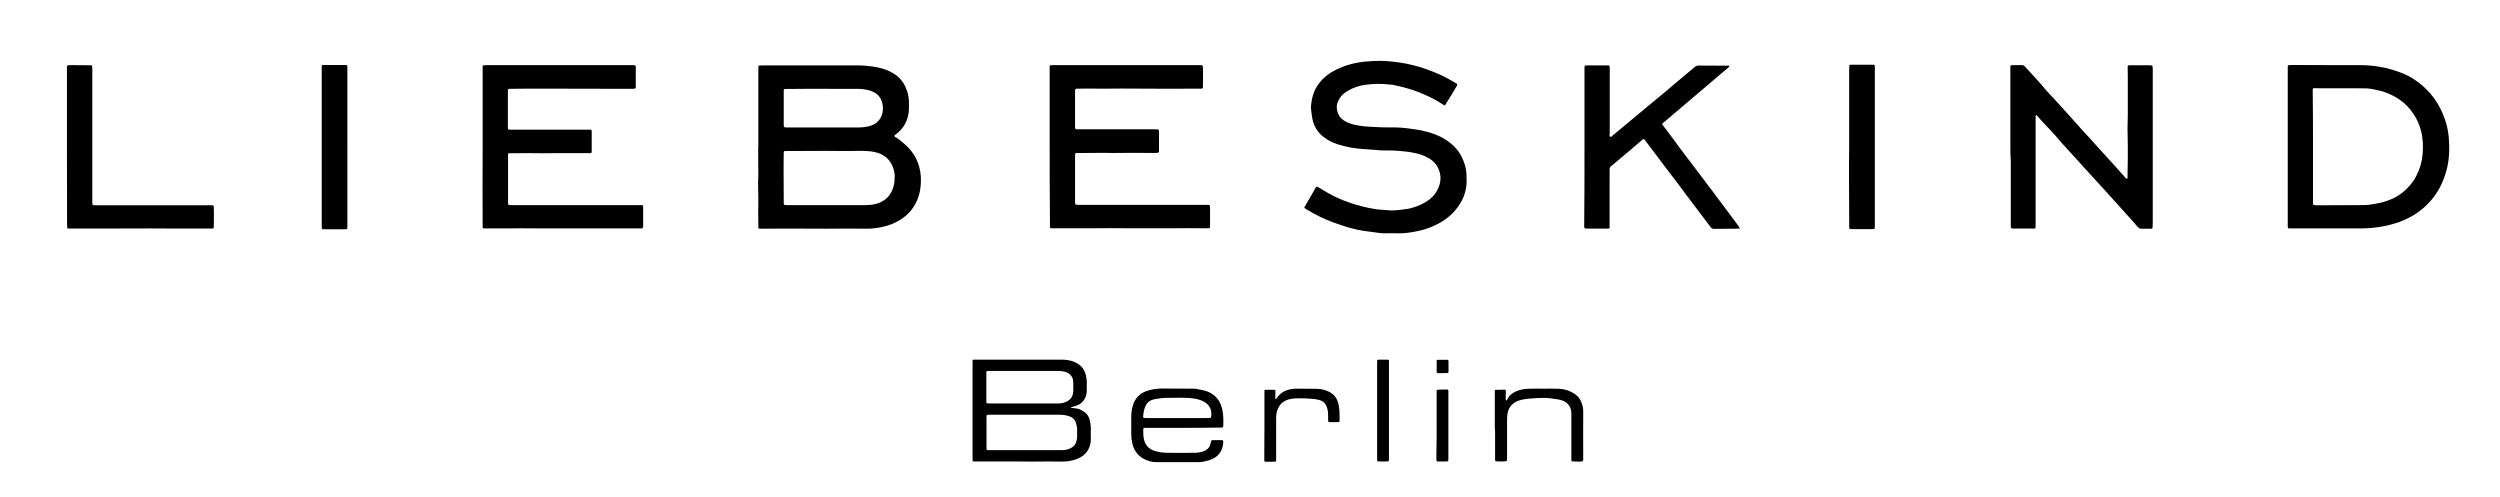
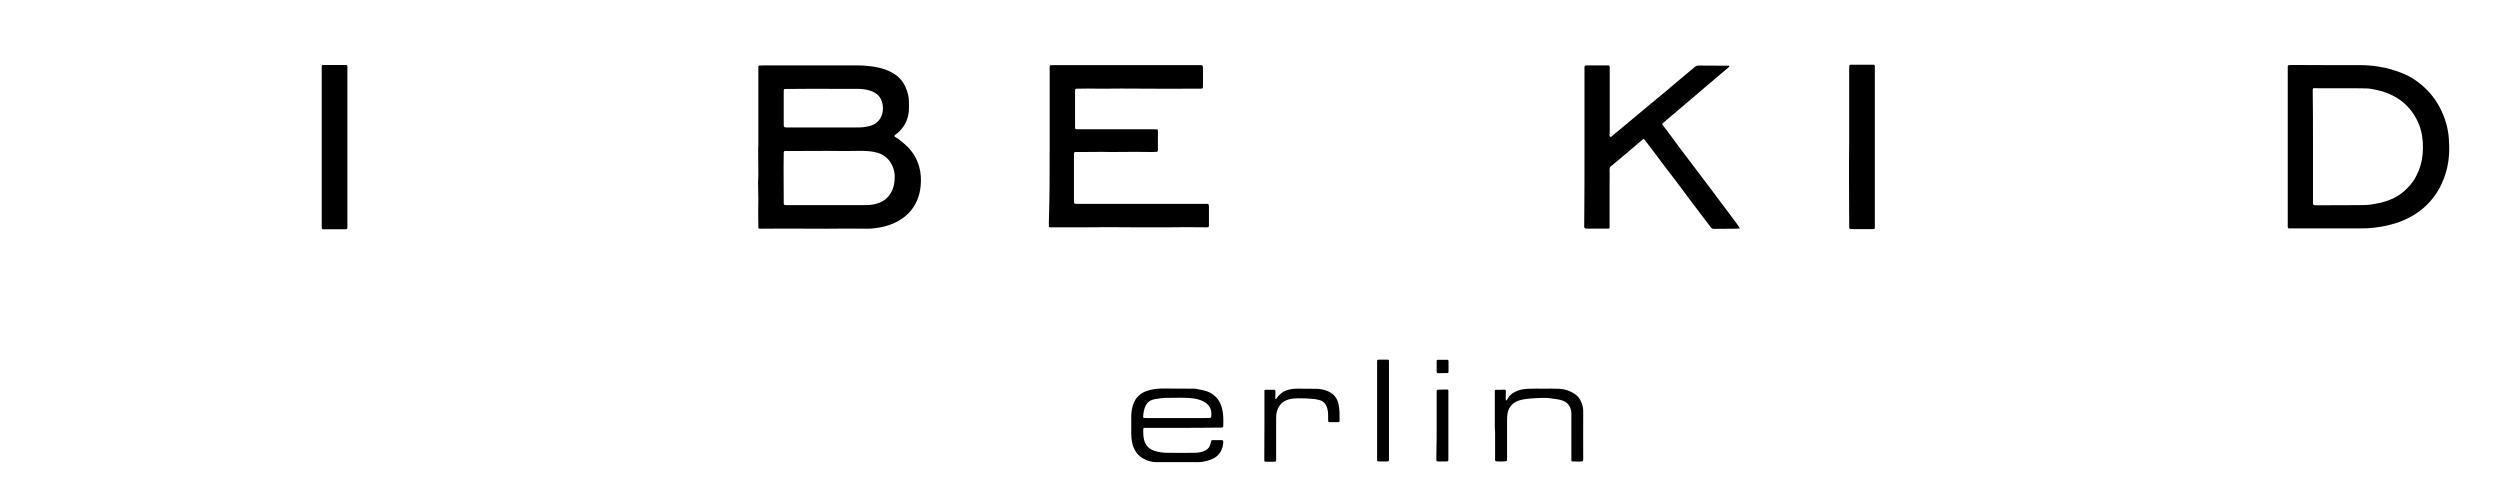
<svg xmlns="http://www.w3.org/2000/svg" version="1.1" id="Ebene_1" x="0px" y="0px" viewBox="0 0 1792.7 356.7" style="enable-background:new 0 0 1792.7 356.7;" xml:space="preserve">
  <g>
    <path d="M543.8,105.3c0-3.8,0-7.5,0-11.3c0-15.3,0-30.5,0-45.8c0-0.1,0-0.2,0-0.2c0-0.8,0.2-1,1-1c0.9,0,1.8-0.1,2.6-0.1   c12.5,0,24.9,0,37.4,0c10.2,0,20.5,0,30.7,0c3.4,0,6.8,0.4,10.3,0.8c2.4,0.3,4.7,0.9,7,1.5c3.1,0.8,6,2.3,8.7,4   c3.6,2.3,6.2,5.5,7.9,9.4c1.5,3.4,2.4,6.9,2.4,10.7c0,2.9,0.1,5.7-0.4,8.6c-0.5,3.1-1.7,6-3.4,8.6c-1.6,2.4-3.6,4.5-6,6.1   c-0.2,0.1-0.4,0.3-0.5,0.5c-0.2,0.3-0.2,0.6,0.1,0.9c0.1,0.1,0.1,0.1,0.2,0.2c2.2,1,4,2.7,5.8,4.2c5.7,4.6,9.7,10.3,11.6,17.4   c1.2,4.4,1.4,8.8,1,13.3c-0.3,3.6-1.1,7.1-2.5,10.4c-2.8,6.7-7.5,11.6-13.8,15.1c-3.1,1.7-6.4,3-9.8,3.8c-4.1,1-8.3,1.6-12.6,1.6   c-4.6,0-9.3-0.1-13.9-0.1c-5,0-10.1,0.1-15.1,0.1c-10,0-20-0.1-30-0.1c-5.4,0-10.7,0.1-16.1,0.1c-3,0-2.6,0-2.6-2.5   c0-3-0.1-6.1-0.1-9.1c0-3.2,0.1-6.4,0.1-9.6c0-3.9-0.1-7.8-0.2-11.7c0-1.9,0.2-3.8,0.2-5.8c0-4.4-0.1-8.8-0.1-13.2   c0-2.2,0-4.5,0-6.7C543.7,105.3,543.8,105.3,543.8,105.3z M593.4,147.1c8.9,0,17.8,0,26.6,0c2.2,0,4.3-0.1,6.4-0.5   c4.5-0.9,8.5-2.8,11.3-6.6c3-4,3.9-8.7,3.9-13.6c0-2.2-0.5-4.4-1.3-6.5c-2-5.2-5.6-8.6-10.9-10.3c-3.5-1.1-7.1-1.3-10.6-1.4   c-3.9-0.1-7.8,0.1-11.7,0.1c-5,0-9.9-0.1-14.9-0.1c-9.6,0-19.2,0-28.8,0.1c-1.2,0-1.4,0.2-1.4,1.4c0,3.6-0.1,7.2-0.1,10.8   c0,7.9,0.1,15.8,0.1,23.7c0,2.8-0.3,2.9,2.9,2.9C574.4,147.1,583.9,147.1,593.4,147.1z M590.3,63.7   C590.3,63.7,590.3,63.7,590.3,63.7c-1.6,0-3.2,0-4.8,0c-2.6,0-5.1,0-7.7,0c-4.9,0-9.7,0.1-14.6,0.1c-0.9,0-1.2,0.2-1.2,1.1   c0,0.4,0,0.8,0,1.2c0,7.8,0,15.7,0,23.5c0,1.3,0.2,1.7,1.6,1.8c0.5,0,1,0,1.4,0c16.8,0,33.6,0,50.3,0c2.6,0,5.3-0.3,7.8-0.9   c4.4-1.1,7.6-3.5,9.2-7.9c0.7-1.9,0.9-3.9,0.8-5.9c-0.4-5.8-3.2-9.7-8.8-11.6c-3.1-1-6.2-1.4-9.4-1.4   C606.7,63.7,598.5,63.7,590.3,63.7z" />
-     <path d="M752.7,105.2c0-18.2,0-36.3,0-54.5c0-0.5,0-1,0-1.4c0-2.6-0.2-2.6,2.7-2.6c15.6,0,31.2,0,46.8,0c18.5,0,36.9,0,55.4,0   c1,0,2.1,0,3.1,0c1.7,0.1,1.8,0.1,1.9,1.7c0.1,4.5,0.1,9,0,13.4c0,1.7-0.1,1.7-1.8,1.8c-3.9,0-7.8,0-11.8,0c-7.2,0-14.4,0.1-21.6,0   c-7.7,0-15.3-0.1-23-0.1c-4.9,0-9.7,0.1-14.6,0.1c-3.3,0-6.6-0.1-9.8-0.1c-2.4,0-4.8,0-7.2,0.1c-0.2,0-0.5,0-0.7,0   c-0.9,0.1-1.1,0.3-1.2,1.2c0,0.4,0,0.8,0,1.2c0,8.1,0,16.2,0,24.2c0,0.5,0,1,0,1.4c0.1,0.7,0.4,1,1,1.1c0.5,0,1,0,1.4,0   c17.8,0,35.7,0,53.5,0c1.1,0,2.2,0,3.4,0.1c0.5,0,0.7,0.3,0.8,0.7c0.1,0.5,0.1,1,0.1,1.4c0,4.2,0,8.3,0,12.5c0,0.3,0,0.6,0,1   c-0.1,0.9-0.3,1.1-1.2,1.2c-0.9,0-1.8,0.1-2.6,0.1c-4.1,0-8.1,0-12.2-0.1c-0.4,0-0.8,0-1.2,0c-5.5,0-11,0.1-16.5,0.1   c-2,0-4-0.1-6-0.1c-4.7,0-9.4,0.1-14.2,0.1c-1.7,0-3.4,0-5,0c-1.1,0-1.2,0.3-1.3,1.3c0,0.5,0,1,0,1.4c0,10.6,0,21.1,0,31.7   c0,2.8-0.1,2.8,3,2.8c29.2,0,58.4,0,87.6,0c1.7,0,3.4,0,5,0c0.7,0,1,0.3,1.1,1c0,0.4,0.1,0.8,0.1,1.2c0,4.2,0,8.3,0,12.5   c0,2.1-0.1,2.1-2.2,2.1c-4.6,0-9.3-0.1-13.9-0.1c-4.2,0-8.3,0.1-12.5,0.1c-8.5,0-17,0-25.4,0c-6.1,0-12.2-0.1-18.2-0.1   c-5.3,0-10.5,0.1-15.8,0.1c-8.3,0-16.6,0-24.9,0c-0.2,0-0.5,0-0.7,0c-0.9-0.1-1.2-0.2-1.2-1.1c0-0.8,0-1.6,0-2.4   C752.7,142,752.7,123.6,752.7,105.2z" />
-     <path d="M346.1,105.3c0-17.8,0-35.5,0-53.3c0-1.4,0-2.9,0-4.3c0-0.6,0.3-0.9,0.9-0.9c1.1,0,2.2-0.1,3.4-0.1c33.7,0,67.4,0,101,0   c0.5,0,1,0,1.4,0c3.5,0.1,3.1-0.2,3.1,3.1c0,3.7,0,7.4,0,11c0,0.6,0,1.3,0,1.9c0,0.6-0.4,0.8-0.9,0.9c-0.7,0-1.4,0.1-2.2,0.1   c-16,0-32,0-48-0.1c-5.4,0-10.7,0-16.1,0c-4.6,0-9.3,0-13.9,0c-3,0-6.1,0.1-9.1,0.1c-0.3,0-0.7-0.1-0.9,0.1   c-0.3,0.1-0.6,0.4-0.6,0.6c-0.1,0.4,0,0.8,0,1.2c0,7.9,0,15.8,0,23.8c0,0.4,0,0.8,0,1.2c-0.3,2.4,0.4,2.4,2.4,2.4   c9.7,0,19.4,0,29,0c8.2,0,16.5,0,24.7,0c1,0,2.1,0,3.1,0c0.5,0,0.9,0.3,0.9,0.9c0,0.4,0,0.8,0,1.2c0,4.2,0,8.5,0,12.7   c0,0.3,0,0.6,0,1c-0.1,0.8-0.3,1-1,1c-0.6,0-1.1,0-1.7,0c-6.9,0-13.8,0-20.6,0c-4.1,0-8.2,0.1-12.2,0.1c-3.4,0-6.9-0.1-10.3-0.1   c-4.2,0-8.5,0.1-12.7,0.1c-0.3,0-0.7-0.1-0.9,0c-0.3,0.1-0.6,0.4-0.6,0.6c-0.1,0.5,0,0.9,0,1.4c0,11,0,22.1,0,33.1   c0,0.1,0,0.2,0,0.2c0,1.8,0.1,1.8,1.9,1.9c0.6,0,1.1,0,1.7,0c30.2,0,60.5,0,90.7,0c0.3,0,0.6,0,1,0c1.5,0,1.6,0.1,1.6,1.7   c0,4.5,0,9,0,13.4c0,0.2,0,0.5-0.1,0.7c-0.1,0.5-0.3,0.9-0.9,0.9c-0.6,0-1.1,0-1.7,0c-17.8,0-35.7,0-53.5,0c-5.4,0-10.9,0-16.3,0   c-5,0-10.1-0.1-15.1-0.1c-3.1,0-6.2,0.1-9.4,0.1c-5.4,0-10.7,0-16.1,0c-0.4,0-0.8,0-1.2,0c-0.5,0-0.7-0.3-0.8-0.7   c0-0.2,0-0.5,0-0.7C346,143.4,346,124.3,346.1,105.3C346.1,105.3,346.1,105.3,346.1,105.3z" />
+     <path d="M752.7,105.2c0-18.2,0-36.3,0-54.5c0-0.5,0-1,0-1.4c0-2.6-0.2-2.6,2.7-2.6c15.6,0,31.2,0,46.8,0c18.5,0,36.9,0,55.4,0   c1,0,2.1,0,3.1,0c1.7,0.1,1.8,0.1,1.9,1.7c0.1,4.5,0.1,9,0,13.4c0,1.7-0.1,1.7-1.8,1.8c-3.9,0-7.8,0-11.8,0c-7.2,0-14.4,0.1-21.6,0   c-7.7,0-15.3-0.1-23-0.1c-4.9,0-9.7,0.1-14.6,0.1c-3.3,0-6.6-0.1-9.8-0.1c-2.4,0-4.8,0-7.2,0.1c-0.2,0-0.5,0-0.7,0   c-0.9,0.1-1.1,0.3-1.2,1.2c0,0.4,0,0.8,0,1.2c0,8.1,0,16.2,0,24.2c0,0.5,0,1,0,1.4c0.1,0.7,0.4,1,1,1.1c0.5,0,1,0,1.4,0   c17.8,0,35.7,0,53.5,0c1.1,0,2.2,0,3.4,0.1c0.1,0.5,0.1,1,0.1,1.4c0,4.2,0,8.3,0,12.5c0,0.3,0,0.6,0,1   c-0.1,0.9-0.3,1.1-1.2,1.2c-0.9,0-1.8,0.1-2.6,0.1c-4.1,0-8.1,0-12.2-0.1c-0.4,0-0.8,0-1.2,0c-5.5,0-11,0.1-16.5,0.1   c-2,0-4-0.1-6-0.1c-4.7,0-9.4,0.1-14.2,0.1c-1.7,0-3.4,0-5,0c-1.1,0-1.2,0.3-1.3,1.3c0,0.5,0,1,0,1.4c0,10.6,0,21.1,0,31.7   c0,2.8-0.1,2.8,3,2.8c29.2,0,58.4,0,87.6,0c1.7,0,3.4,0,5,0c0.7,0,1,0.3,1.1,1c0,0.4,0.1,0.8,0.1,1.2c0,4.2,0,8.3,0,12.5   c0,2.1-0.1,2.1-2.2,2.1c-4.6,0-9.3-0.1-13.9-0.1c-4.2,0-8.3,0.1-12.5,0.1c-8.5,0-17,0-25.4,0c-6.1,0-12.2-0.1-18.2-0.1   c-5.3,0-10.5,0.1-15.8,0.1c-8.3,0-16.6,0-24.9,0c-0.2,0-0.5,0-0.7,0c-0.9-0.1-1.2-0.2-1.2-1.1c0-0.8,0-1.6,0-2.4   C752.7,142,752.7,123.6,752.7,105.2z" />
    <path d="M1671.3,46.7c6.8,0,13.6,0,20.4,0c4.6,0,9.1,0.3,13.6,1c6.6,1,12.9,2.9,19,5.5c3.4,1.4,6.5,3.4,9.5,5.6   c6.7,5,12.1,11.2,15.9,18.6c3.5,6.8,5.7,14,6.3,21.7c0.6,7.8,0.4,15.5-1.7,23.1c-2.3,8.7-6.3,16.5-12.5,23.1   c-5.3,5.7-11.5,9.8-18.6,12.8c-3.5,1.5-7.2,2.6-10.9,3.5c-6.5,1.5-13.1,2.2-19.7,2.2c-13.8,0-27.5,0-41.3,0c-3.1,0-6.2,0-9.4,0   c-1.2,0-1.3-0.2-1.4-1.4c0-0.6,0-1.3,0-1.9c0-36.9,0-73.7,0-110.6c0-3.5-0.4-3.2,3.2-3.3C1652.9,46.7,1662.1,46.7,1671.3,46.7z    M1658.6,105.2C1658.6,105.2,1658.6,105.2,1658.6,105.2c0,1,0,2.1,0,3.1c0,12,0,24,0,36c0,2.6-0.3,2.9,2.9,2.9c0.1,0,0.2,0,0.2,0   c9.8,0,19.7,0,29.5-0.1c2.9,0,5.7,0,8.6-0.4c5-0.7,9.9-1.7,14.6-3.7c6.3-2.6,11.3-6.8,15.4-12.2c1.1-1.4,2.1-3,2.9-4.7   c2.5-4.8,4-9.9,4.5-15.3c0.5-5.9,0.3-11.6-1.2-17.3c-1.6-5.8-4.3-11-8.2-15.6c-2.5-3-5.5-5.5-8.9-7.6c-4.4-2.7-9.1-4.7-14.2-5.7   c-2.5-0.5-5-1.1-7.6-1.2c-2.3,0-4.6-0.1-7-0.1c-9,0-18.1,0-27.1,0c-1.1,0-2.2-0.1-3.4-0.1c-0.9,0-1.2,0.3-1.2,1.4   C1658.6,78.3,1658.6,91.8,1658.6,105.2z" />
-     <path d="M935.2,148.9c2.7-4.8,5.5-9.5,8.2-14.2c0.1-0.2,0.2-0.5,0.4-0.6c0.2-0.1,0.6-0.3,0.9-0.2c0.4,0.2,0.8,0.5,1.2,0.7   c4.1,2.5,8.2,5,12.6,7c6,2.8,12.3,4.9,18.7,6.5c3.1,0.8,6.2,1.4,9.4,1.9c2.4,0.4,4.8,0.4,7.2,0.6c1.2,0.1,2.4,0.3,3.6,0.3   c2.1,0,4.2-0.1,6.2-0.4c2.5-0.3,5.1-0.5,7.6-1.1c3.6-0.9,7-2.2,10.2-4c4.3-2.4,7.8-5.6,9.8-10.2c1.7-3.7,2.3-7.5,1.2-11.6   c-1.2-4.5-3.8-7.7-7.6-10c-3.1-1.9-6.5-3.1-10-3.8c-1.6-0.3-3.1-0.7-4.7-0.9c-4.6-0.6-9.2-1-13.9-1c-2.2,0-4.3,0-6.5-0.1   c-2.9-0.2-5.7-0.4-8.6-0.7c-0.6,0-1.1-0.1-1.7-0.1c-7-0.3-14-1.5-20.7-3.7c-3.4-1.1-6.5-2.8-9.3-4.9c-4.2-3.1-6.9-7.2-8.1-12.3   c-0.7-2.7-0.8-5.5-1.2-8.3c-0.2-1.4,0.2-2.9,0.3-4.3c0.9-7.4,4.2-13.5,9.8-18.4c2.9-2.5,6.1-4.3,9.5-5.9c2.9-1.3,5.9-2.4,9-3.2   c4-1.1,8.1-1.7,12.3-2c5.9-0.5,11.8-0.5,17.7,0.2c6.8,0.7,13.4,2,19.9,4c5.7,1.8,11.3,4,16.7,6.6c3,1.5,5.9,3.2,8.8,4.9   c1,0.6,1.1,1,0.5,2c-1.6,2.7-3.2,5.3-4.8,8c-1.1,1.8-2.2,3.5-3.3,5.3c-0.4,0.7-0.7,0.7-1.4,0.2c-3.3-2.2-6.8-4.2-10.4-5.9   c-4.6-2.2-9.3-4.1-14.3-5.6c-3.4-1-6.9-1.9-10.4-2.6c-0.2,0-0.5-0.1-0.7-0.2c-5.5-0.6-11-1.1-16.5-0.5c-2.6,0.3-5.2,0.5-7.8,1.2   c-3.3,0.9-6.5,2.2-9.4,4.1c-2.2,1.4-4.2,3.2-5.4,5.6c-1,1.9-1.8,3.9-1.6,5.9c0.2,3.7,1.6,6.8,4.8,9c1.6,1.1,3.3,1.9,5.2,2.5   c3.1,1,6.3,1.5,9.6,1.9c2.9,0.3,5.7,0.3,8.6,0.5c5.7,0.5,11.5,0,17.2,0.4c1.5,0.1,3,0.2,4.5,0.4c4.8,0.6,9.6,1.2,14.4,2.5   c4.6,1.2,9,2.8,13,5.3c5.4,3.3,9.9,7.6,12.6,13.5c1.9,4,3.1,8.2,3.1,12.7c0,1.7,0.1,3.3,0.1,5c-0.3,7.5-3.2,13.9-7.9,19.6   c-4.5,5.4-10.2,9.1-16.6,11.9c-4.2,1.8-8.6,3-13.1,3.8c-3.9,0.7-7.7,1.2-11.7,1.1c-3.1-0.1-6.2-0.1-9.3,0c-3,0.1-5.9-0.6-8.8-0.9   c-4.3-0.5-8.6-1.1-12.7-2.1c-3.6-0.8-7.1-1.9-10.6-3.1c-6.7-2.2-13.2-4.9-19.3-8.3c-1.8-1-3.6-2.1-5.4-3.1   C936,149.5,935.6,149.2,935.2,148.9z" />
-     <path d="M1441.6,105.3c0-18.4,0-36.8,0-55.2c0-3.8-0.4-3.3,3.5-3.4c1.5,0,3,0,4.6,0c0.9,0,1.7,0.2,2.3,1   c4.7,5.2,9.6,10.2,14.1,15.7c2.4,3,5.2,5.6,7.8,8.5c6.7,7.3,13.3,14.7,19.9,22.1c1.3,1.5,2.7,2.9,4.1,4.4c2.7,3,5.3,6,8,8.9   c3.4,3.7,6.8,7.4,10.2,11.2c2.5,2.8,5,5.6,7.5,8.4c0.2,0.2,0.4,0.5,0.6,0.7c0.3,0.2,0.7,0.5,1,0.5c0.7-0.1,0.4-0.7,0.4-1.2   c0.1-4.3,0.1-8.6,0.2-12.9c0-3.4,0-6.7,0-10.1c0-3.8-0.2-7.7-0.2-11.5c0-3.2,0.1-6.4,0.2-9.6c0-6.2,0-12.3,0-18.5   c0-2.9,0-5.7,0-8.6c0-2.5-0.1-5.1-0.1-7.6c0-1,0.2-1.2,1.3-1.3c0.6,0,1.3,0,1.9,0c3.9,0,7.8,0,11.8,0c0.6,0,1.3,0,1.9,0.1   c0.7,0.1,1,0.4,1,1.1c0.1,0.6,0.1,1.3,0.1,1.9c0,16.2,0,32.5,0,48.7c0,7.5,0,15,0,22.5c0,12.8,0,25.6,0,38.4c0,1.1,0,2.2-0.1,3.4   c-0.1,0.9-0.3,1.1-1.2,1.1c-2.2,0-4.5,0-6.7,0c-1.3,0.1-2.1-0.5-2.9-1.4c-1.4-1.6-2.7-3.1-4.1-4.7c-6.1-6.8-12.2-13.5-18.3-20.3   c-5.3-5.9-10.7-11.7-16-17.5c-3.3-3.7-6.6-7.4-10-11c-2.4-2.7-4.9-5.3-7.2-8c-4-4.8-8.3-9.3-12.6-13.8c-1.3-1.4-2.5-2.9-3.8-4.3   c-0.2-0.2-0.4-0.3-0.6-0.4c-0.1,0-0.3,0.1-0.4,0.2c-0.1,0.2-0.1,0.5-0.1,0.7c0,0.7,0,1.4,0,2.2c0,25,0,50.1,0,75.1   c0,3.5,0.3,3.1-3,3.1c-4.1,0-8.2,0-12.2,0c-0.4,0-0.8,0-1.2,0c-1.1-0.1-1.3-0.3-1.4-1.5c0-0.6,0-1.3,0-1.9c0-15.1,0-30.2,0-45.3   C1441.6,111.9,1441.6,108.6,1441.6,105.3z" />
    <path d="M1136.2,105.2c0-18.7,0-37.4,0-56.1c0-2.1,0-2.2,2.1-2.2c4.9,0,9.8,0,14.6,0c1.2,0,1.3,0.2,1.4,1.4c0,0.3,0,0.6,0,1   c0,0.5,0,1,0,1.4c0,15,0,29.9,0,44.9c0,0.8-0.5,2,0.3,2.4c1,0.5,1.6-0.8,2.3-1.3c2.1-1.6,4.1-3.4,6.1-5c7-5.8,14-11.7,21-17.5   c4.1-3.4,8.1-6.7,12.2-10.1c1.3-1.1,2.5-2.2,3.8-3.3c5-4.2,10.1-8.4,15.1-12.6c1-0.9,2.1-1.3,3.5-1.2c6.3,0.1,12.6,0.1,19,0.1   c0.7,0,1.4,0,2.2,0c0.1,0,0.3,0.2,0.3,0.3c0,0.1,0,0.3-0.1,0.4c-0.2,0.2-0.5,0.4-0.7,0.7c-3.2,2.7-6.5,5.4-9.7,8.2   c-3.8,3.2-7.5,6.4-11.3,9.6c-3.5,3-7.1,6-10.6,9c-4.9,4.2-9.9,8.4-14.8,12.6c-0.2,0.2-0.4,0.3-0.6,0.5c-0.5,0.4-0.4,0.8-0.1,1.2   c1.4,1.8,2.7,3.5,4.1,5.3c2.7,3.7,5.4,7.3,8.1,11c3.4,4.5,6.8,9.1,10.3,13.6c4.3,5.7,8.7,11.5,13,17.2c5.8,7.7,11.5,15.4,17.2,23   c0.2,0.3,0.4,0.5,0.6,0.8c0.6,1.2,1.8,2,2,3.4c-1.3,0.1-2.5,0.1-3.8,0.1c-4.9,0-9.8,0-14.6,0.1c-1.1,0-1.8-0.4-2.4-1.2   c-0.7-1-1.5-1.9-2.2-2.9c-5.1-6.7-10.1-13.4-15.2-20.1c-2.6-3.5-5.2-7.1-7.9-10.6c-2.6-3.4-5.3-6.8-7.9-10.3   c-2.2-2.9-4.4-5.9-6.6-8.8c-2.5-3.3-5-6.6-7.5-9.9c-0.6-0.7-0.9-0.8-1.6-0.2c-3,2.6-6,5.2-9.1,7.8c-4.1,3.5-8.3,7-12.5,10.5   c-0.2,0.2-0.5,0.4-0.8,0.6c-0.8,0.6-1.2,1.4-1.2,2.5c0.1,3.3,0,6.6,0,9.8c0,10.2,0,20.3,0,30.5c0,0.5,0,1,0,1.4   c0,0.4-0.3,0.7-0.8,0.7c-0.4,0-0.8,0-1.2,0c-4.7,0-9.4,0-14.2,0c-0.4,0-0.8,0.1-1.2-0.1c-0.3-0.1-0.6-0.5-0.8-0.8   c-0.1-0.3,0-0.6,0-0.9C1136.2,143.1,1136.2,124.2,1136.2,105.2C1136.2,105.2,1136.2,105.2,1136.2,105.2z" />
-     <path d="M48,105.3c0-18.5,0-36.9,0-55.4c0-3.4-0.3-3.1,3.1-3.2c4.4,0,8.8,0,13.2,0.1c0.3,0,0.6,0,1,0c0.4,0,0.7,0.3,0.8,0.8   c0.1,0.8,0.1,1.6,0.1,2.4c0,10,0,20,0,30c0,21.2,0,42.4,0,63.6c0,0.8,0,1.6,0,2.4c0.1,0.8,0.4,1.1,1.2,1.2c0.8,0,1.6,0,2.4,0   c25.8,0,51.5,0,77.3,0c1.6,0,3.2,0,4.8,0c1.1,0,1.3,0.2,1.4,1.4c0.1,1.8,0.1,3.5,0.1,5.3c0,2.9,0,5.8-0.1,8.6   c0,1.2-0.2,1.4-1.4,1.4c-0.8,0-1.6,0-2.4,0c-7.3,0-14.6,0-21.8,0c-6.6,0-13.3-0.1-19.9-0.1c-13.4,0-26.7,0.1-40.1,0.1   c-5.6,0-11.2,0-16.8,0c-0.6,0-1.3,0-1.9,0c-0.5,0-0.8-0.3-0.8-0.7c-0.1-0.8-0.1-1.6-0.1-2.4C48,142.3,48,123.8,48,105.3z" />
-     <path d="M767.8,292.4c1.6,0.2,3.1,0.4,4.6,0.6c1.7,0.3,3.3,1.2,4.8,2.1c2.1,1.4,3.5,3.3,4.1,5.7c0.6,2.3,1,4.7,0.9,7.1   c-0.1,2.3,0,4.6,0,7c0,2.1-0.4,4.1-1.2,6.1c-1.4,3.5-4,5.9-7.4,7.5c-3.9,1.9-8.1,2.5-12.3,2.5c-3.1,0-6.2-0.1-9.3-0.1   c-4.2,0-8.3,0.1-12.5,0.1c-3.9,0-7.8-0.1-11.7-0.1c-6.8,0-13.6,0-20.4,0c-3,0-5.9,0-8.9,0c-0.9,0-1.1-0.2-1.1-1.2   c0-0.8,0-1.6,0-2.4c0-22.5,0-45.1,0-67.6c0-0.3,0-0.6,0-1c0-0.4,0.2-0.8,0.7-0.8c0.6,0,1.1,0,1.7,0c20.4,0,40.8,0,61.2,0   c3.5,0,6.8,0.4,10,1.9c3.9,1.8,6.5,4.7,7.6,9c0.5,2,0.8,4.1,0.7,6.2c0,1.8,0,3.7,0,5.5c-0.1,3-1.1,5.6-3.2,7.8   c-1.4,1.5-3.2,2.3-5.2,2.9c-0.9,0.2-1.8,0.5-2.8,0.8C768,292,767.9,292.2,767.8,292.4z M735.7,322.8c2.7,0,5.4,0,8.2,0   c5.9,0,11.8,0,17.8,0c2.2,0,4.3-0.5,6.2-1.5c1.8-0.9,3.2-2.4,3.8-4.4c0.4-1.4,0.8-2.8,0.7-4.2c-0.1-1.4,0-2.9,0-4.3   c0-1.7-0.3-3.3-0.8-4.9c-0.8-2.8-2.7-4.4-5.4-5.2c-2-0.6-4.1-0.9-6.1-0.9c-16.9,0-33.8,0-50.6,0c-2.1,0-2.1,0-2.1,2.1   c0,7.4,0,14.7,0,22.1c0,1,0.2,1.2,1.3,1.2c0.6,0,1.1,0,1.7,0C718.7,322.8,727.2,322.8,735.7,322.8z M734.7,266   c-8.5,0-17.1,0-25.6,0c-0.4,0-0.8-0.1-1.2,0c-0.2,0.1-0.5,0.4-0.6,0.6c-0.1,0.5,0,1.1,0,1.7c0,6.1,0,12.1,0,18.2   c0,2.9-0.4,2.8,2.9,2.8c15.8,0,31.6,0,47.5,0c0.6,0,1.1,0,1.7,0c1.7,0,3.3-0.4,4.9-1.1c3.5-1.4,5.2-4.1,5.3-7.8   c0.1-2.1,0-4.2,0-6.2c0-3.9-2.2-6.3-5.3-7.4c-1.8-0.6-3.6-0.8-5.4-0.8C750.7,266,742.7,266,734.7,266z" />
    <path d="M249.1,105.4c0,18.5,0,36.9,0,55.4c0,0.8,0,1.6,0,2.4c0,0.8-0.3,1.1-1.2,1.2c-0.5,0-1,0-1.4,0c-4.4,0-8.8,0-13.2,0   c-0.6,0-1.1,0-1.7,0c-0.4,0-0.7-0.3-0.8-0.7c-0.1-0.3-0.1-0.6-0.1-0.9c0-0.6,0-1.3,0-1.9c0-36.9,0-73.8,0-110.8c0-0.8,0-1.6,0-2.4   c0.1-0.9,0.3-1.1,1.2-1.1c2.9,0,5.8,0,8.6,0c2.4,0,4.8,0,7.2,0c1.2,0,1.3,0.2,1.4,1.4c0,0.7,0,1.4,0,2.2   C249.1,68.5,249.1,87,249.1,105.4z" />
    <path d="M1344.4,105.4c0,18.7,0,37.4,0,56.1c0,0.2,0,0.5,0,0.7c0,2.1,0,2.1-2.1,2.1c-4.6,0-9.3,0-13.9,0c-0.2,0-0.3,0-0.5,0   c-1.7,0-1.9-0.2-1.9-2c0-3.3,0.1-6.6,0-9.8c0-7.2,0-14.4-0.1-21.6c0-4.9,0-9.7,0-14.6c0-3.4,0.1-6.7,0.1-10.1c0-3.5,0-7,0-10.5   c0-8.2,0-16.5,0-24.7c0-6.6,0-13.3,0-19.9c0-1.3,0-2.5,0.1-3.8c0-0.6,0.4-0.9,0.9-0.9c0.2,0,0.5,0,0.7,0c5.2,0,10.4,0,15.6,0   c0.9,0,1.1,0.2,1.1,1.1c0,0.6,0,1.3,0,1.9C1344.4,68.1,1344.4,86.8,1344.4,105.4z" />
    <path d="M848.4,306.8c-8.5,0-17,0-25.4,0c-0.6,0-1.3,0-1.9,0c-1.2,0.1-1.3,0.2-1.3,1.5c0,2.2,0,4.5,0.5,6.7c0.9,4,3.2,6.7,7,8.1   c3.3,1.2,6.8,1.6,10.4,1.6c6.1,0.1,12.2,0,18.2,0c2.3,0,4.6-0.2,6.8-1c2.8-0.9,4.8-2.7,5.4-5.8c0.1-0.5,0.3-1.1,0.4-1.6   c0.1-0.4,0.4-0.7,0.8-0.7c2.3,0,4.6,0,7,0c0.5,0,0.7,0.3,0.8,0.7c0.1,0.3,0.1,0.6,0.1,0.9c-0.4,4.9-2.3,8.9-6.8,11.4   c-2.1,1.1-4.4,1.8-6.8,2.3c-2,0.5-3.9,0.5-5.9,0.5c-9.5,0-19,0-28.5,0c-3.5,0-6.8-1-9.8-2.8c-4.1-2.5-6.5-6.3-7.5-10.9   c-0.5-2.2-0.7-4.4-0.7-6.7c0-4.2,0-8.5,0-12.7c0-3.1,0.6-6,1.6-8.9c1.7-4.4,4.8-7.3,9.1-8.9c3.6-1.3,7.4-1.9,11.3-1.9   c7.6,0,15.2,0,22.8,0.1c0.9,0,1.8,0.1,2.6,0.3c2.5,0.5,5,0.9,7.4,1.8c5.7,2.3,9,6.6,10.4,12.5c0.9,3.8,0.9,7.6,0.8,11.4   c0,0.2,0,0.5,0,0.7c-0.1,0.9-0.4,1.1-1.2,1.2c-0.6,0-1.3,0-1.9,0C865.5,306.8,857,306.8,848.4,306.8z M844,299.8   C844,299.8,844,299.9,844,299.8c1.4,0,2.7,0,4.1,0c4.9,0,9.7,0,14.6,0c1.6,0,3.2,0,4.8-0.1c0.5,0,0.9-0.2,1-0.8   c0.6-4-0.4-7.4-3.8-10c-1.1-0.8-2.3-1.4-3.6-1.9c-3.2-1.2-6.5-1.5-9.9-1.7c-4.5-0.2-9.1,0-13.7,0c-3.1-0.1-6.2,0.4-9.3,0.9   c-2.9,0.5-5.3,1.9-6.6,4.6c-1.3,2.5-1.7,5.3-1.9,8.1c0,0.5,0.3,0.7,0.7,0.8c0.8,0,1.6,0.1,2.4,0.1C829.9,299.8,837,299.8,844,299.8   z" />
    <path d="M1071.9,305.2c0-7.8,0-15.7,0-23.5c0-0.4,0-0.8,0-1.2c0-0.8,0.1-1,0.9-1c1.1,0,2.2,0,3.4,0c0.8,0,1.6,0,2.4-0.1   c0.8,0,1.2,0.2,1.2,1.1c0,2.1-0.1,4.1-0.1,6.2c0,0.1,0.1,0.4,0.1,0.4c0.2,0,0.5,0,0.6-0.1c0.4-0.4,0.7-0.9,0.9-1.4   c1.2-2.1,2.9-3.5,5.1-4.6c2.8-1.5,5.9-2,9-2.2c3.9-0.2,7.8-0.1,11.8-0.1c3.7,0,7.4-0.1,11,0.1c4,0.2,7.8,1.5,11.2,3.8   c2.3,1.6,3.7,3.7,4.7,6.2c0.8,2,1.2,4.1,1.2,6.3c-0.1,11,0,22.1,0,33.1c0,2.7,0,2.7-2.7,2.8c-1.6,0-3.2,0-4.8-0.1   c-0.8,0-1-0.3-1-1.1c0-0.5,0-1,0-1.4c0-10,0-20,0-30c0-0.7,0-1.4,0-2.2c-0.1-4-2.2-8-7.7-9.4c-2.2-0.6-4.6-0.7-6.8-1.1   c-2.9-0.5-5.9-0.4-8.8-0.3c-4.2,0.2-8.5,0.4-12.6,1.3c-1.7,0.4-3.3,1-4.8,2c-3.6,2.3-5,5.7-5.3,9.7c-0.1,1-0.1,2.1-0.1,3.1   c0,8.7,0,17.4,0,26.1c0,3.9,0.1,3-3.3,3.3c-1.4,0.1-2.9,0-4.3-0.1c-0.8,0-0.9-0.3-1-1.1c0-0.2,0-0.5,0-0.7c0-6.6,0-13.3,0-19.9   C1071.9,307.9,1071.9,306.6,1071.9,305.2z" />
    <path d="M906.7,305.1c0-7.7,0-15.3,0-23c0-0.6,0-1.3,0-1.9c0-0.5,0.3-0.7,0.8-0.7c2.1,0,4.2,0,6.2,0c0.6,0,0.9,0.4,0.9,1.1   c0,1.5,0,3-0.1,4.5c0,0.2,0,0.5,0,0.7c0,0.1,0.1,0.3,0.3,0.3c0.1,0,0.3,0,0.4-0.1c0.8-1.4,1.9-2.6,3.1-3.6c1.5-1.4,3.2-2.2,5.2-2.8   c2.3-0.7,4.5-0.9,6.8-0.9c4.6,0,9.3,0,13.9,0.1c3,0.1,5.9,0.7,8.6,2c3.7,1.8,6.1,4.8,7,8.9c0.9,3.9,0.8,7.8,0.8,11.7   c0,1.1-0.3,1.3-1.3,1.3c-1.9,0-3.8,0-5.8,0c-0.8,0-1-0.2-1.1-1c-0.1-1,0-2.1,0-3.1c0-2-0.1-4-0.7-5.9c-0.9-3.2-2.8-5.3-6.2-6   c-1.1-0.2-2.2-0.5-3.3-0.6c-3.7-0.4-7.5-0.5-11.2-0.5c-2.3,0-4.6,0.2-6.9,0.8c-4.1,1.2-6.9,3.8-8.2,7.9c-0.6,1.7-0.8,3.4-0.8,5.2   c0,9.4,0,18.9,0,28.3c0,0.5,0,1,0,1.4c0,1.6,0,2-1.9,1.9c-1.9,0-3.8,0-5.7,0c-0.5,0-0.9-0.3-0.9-0.9c0-0.9,0-1.8,0-2.6   C906.7,320,906.7,312.6,906.7,305.1z" />
    <path d="M987.5,294.2c0-11.2,0-22.4,0-33.6c0-3.1-0.1-2.6,2.8-2.7c1.6,0,3.2,0,4.8,0c0.6,0,0.9,0.3,0.9,0.9c0,0.6,0,1.3,0,1.9   c0,22.5,0,44.9,0,67.4c0,0.5,0,1,0,1.4c-0.1,1.2-0.1,1.3-1.4,1.4c-2,0-4,0-6,0c-0.8,0-1-0.3-1.1-1c0-0.7,0-1.4,0-2.2   C987.5,316.6,987.5,305.4,987.5,294.2z" />
    <path d="M1030.2,305c0-7.8,0-15.7,0-23.5c0-0.4,0-0.8,0-1.2c0-0.5,0.3-0.7,0.7-0.8c0.5-0.1,1-0.1,1.4-0.1c1.8,0,3.5,0,5.3-0.1   c0.7,0,1,0.3,1,1c0,0.6,0,1.1,0,1.7c0,15.4,0,30.7,0,46.1c0,3,0.2,2.8-2.7,2.8c-1.6,0-3.2,0-4.8,0c-0.9,0-1-0.2-1.1-1.2   c0-1.4,0-2.7,0-4.1C1030.2,318.8,1030.2,311.9,1030.2,305z" />
    <path d="M1030.2,262.6c0-1.2,0-2.4,0-3.6c0-0.6,0.2-1,0.8-1c2.3,0,4.6,0,6.9,0c0.4,0,0.7,0.3,0.8,0.8c0,0.3,0,0.6,0,1   c0,2.2,0,4.5,0,6.7c0,0.6-0.3,1-0.8,1c-2.1,0.1-4.3,0.1-6.4,0.1c-1.1,0-1.3-0.3-1.3-1.5C1030.2,264.8,1030.2,263.7,1030.2,262.6   C1030.2,262.6,1030.2,262.6,1030.2,262.6z" />
  </g>
</svg>